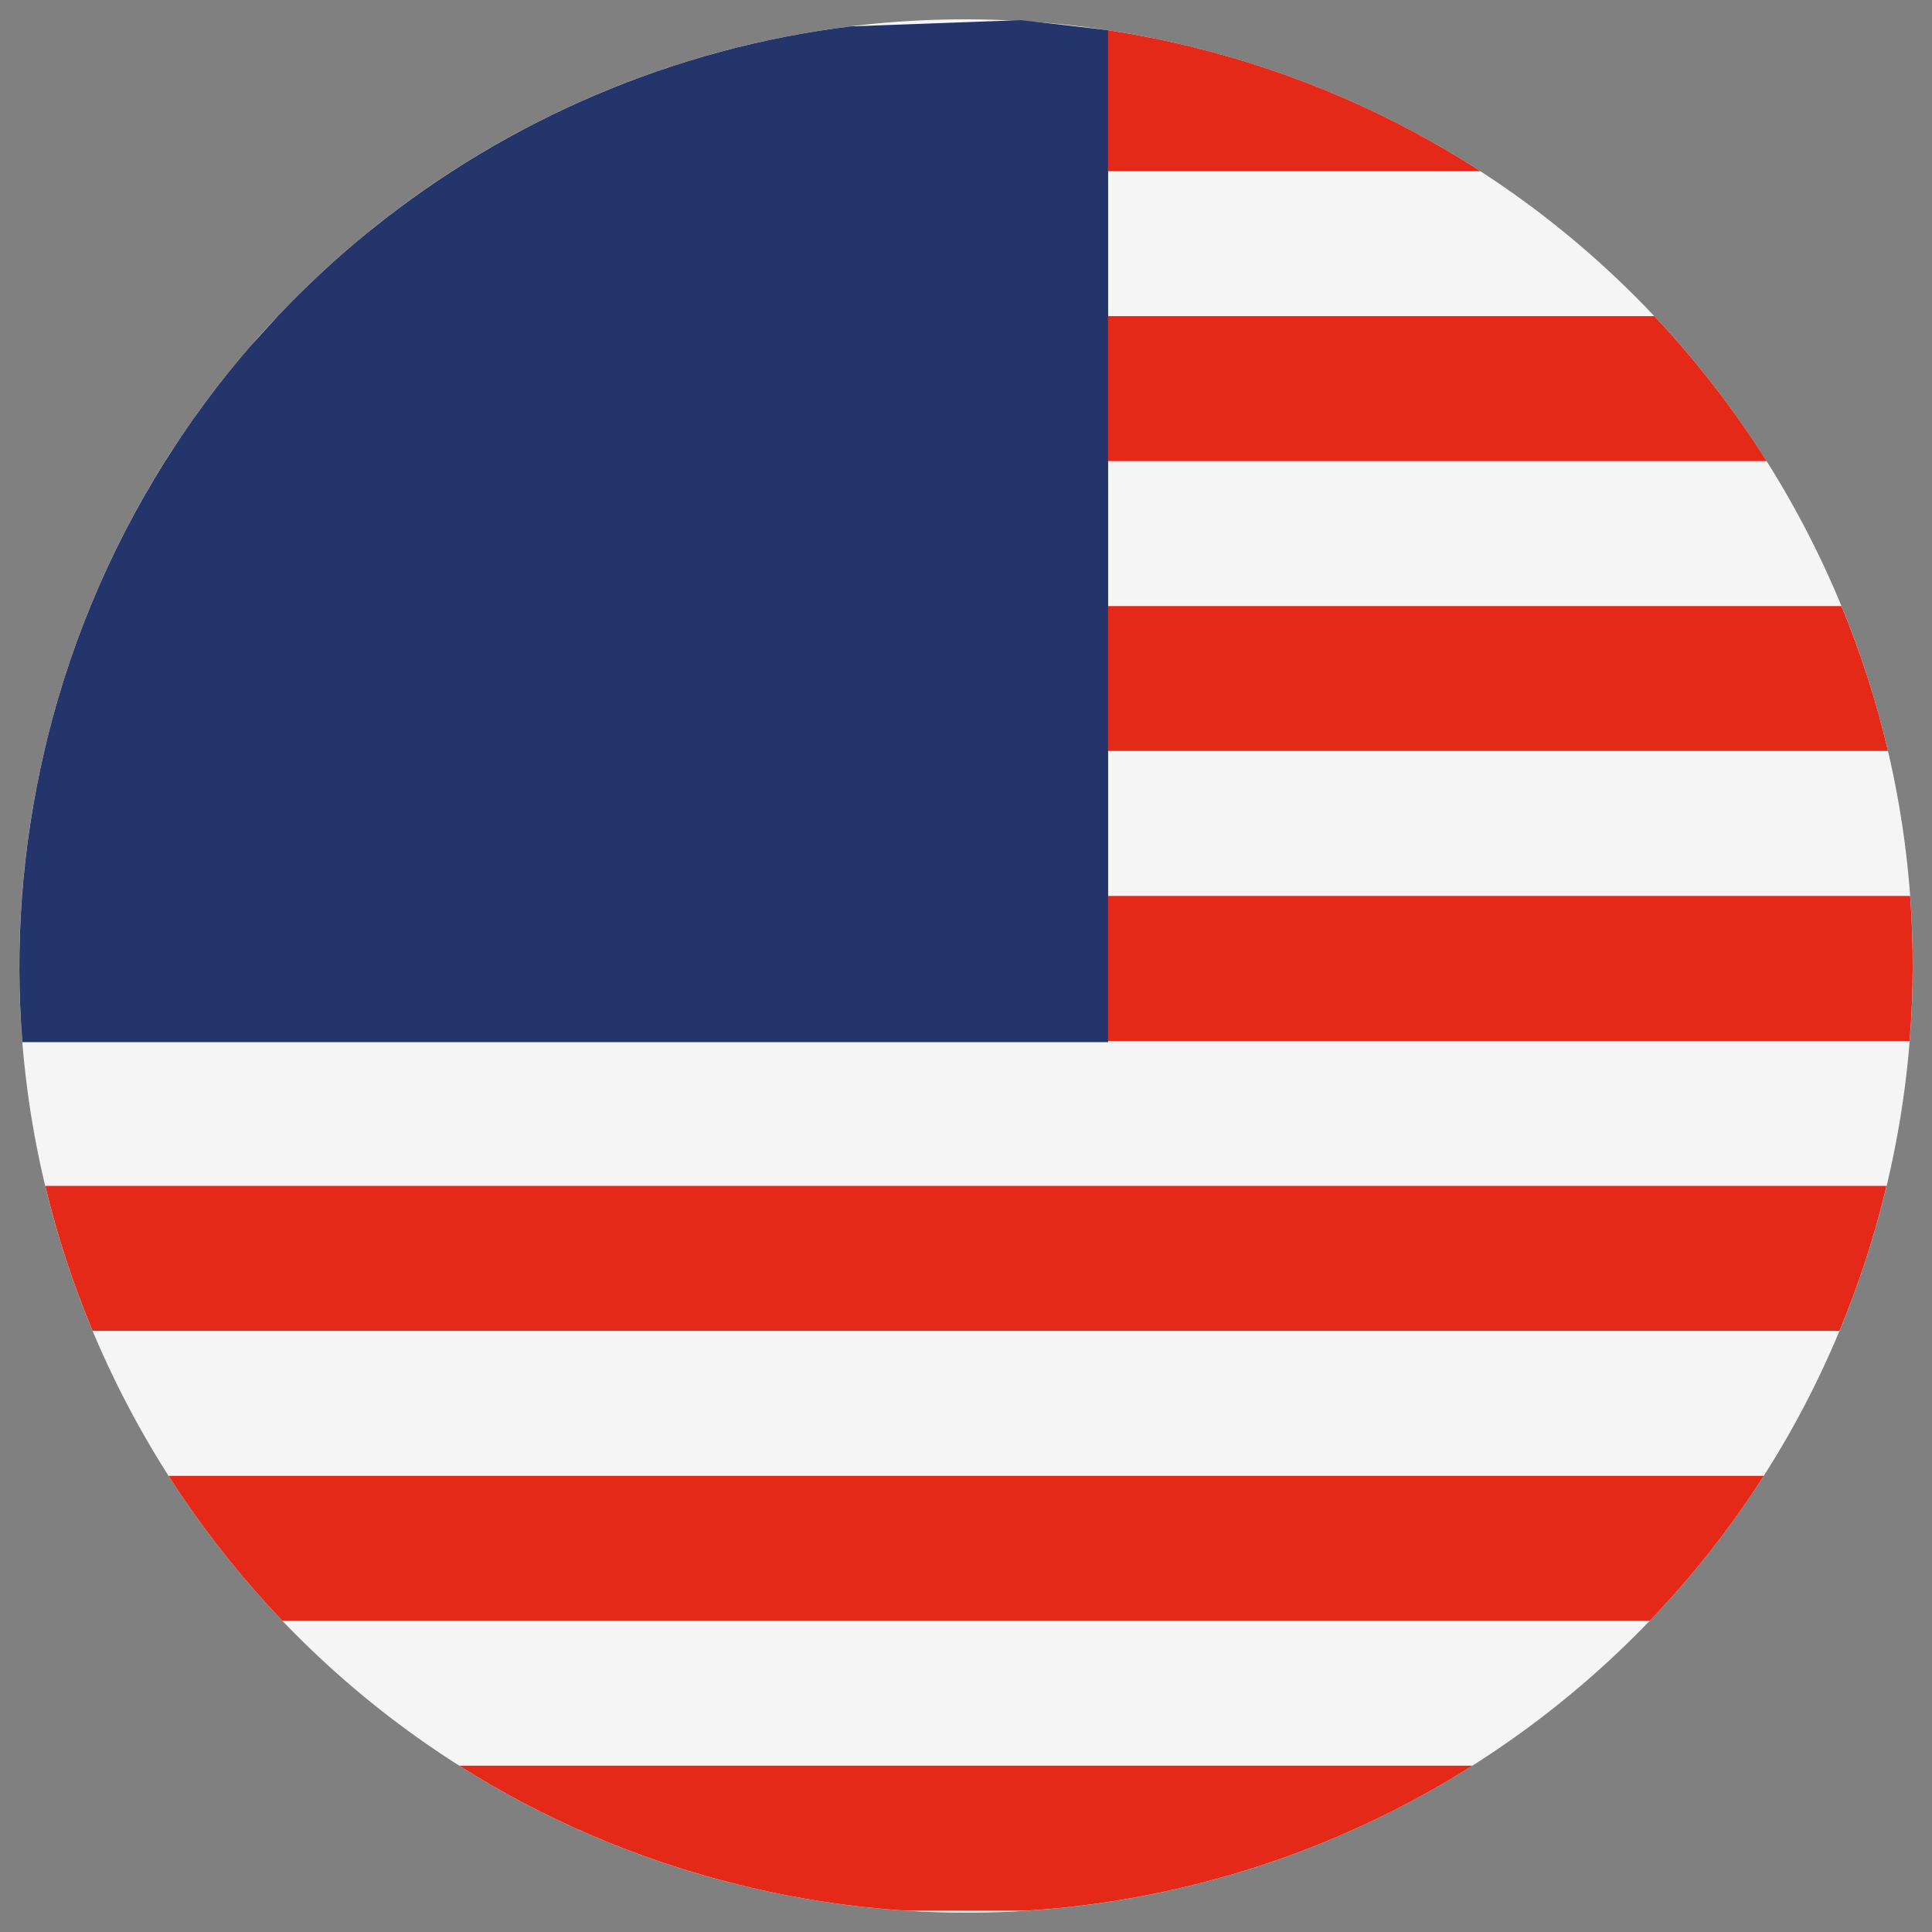
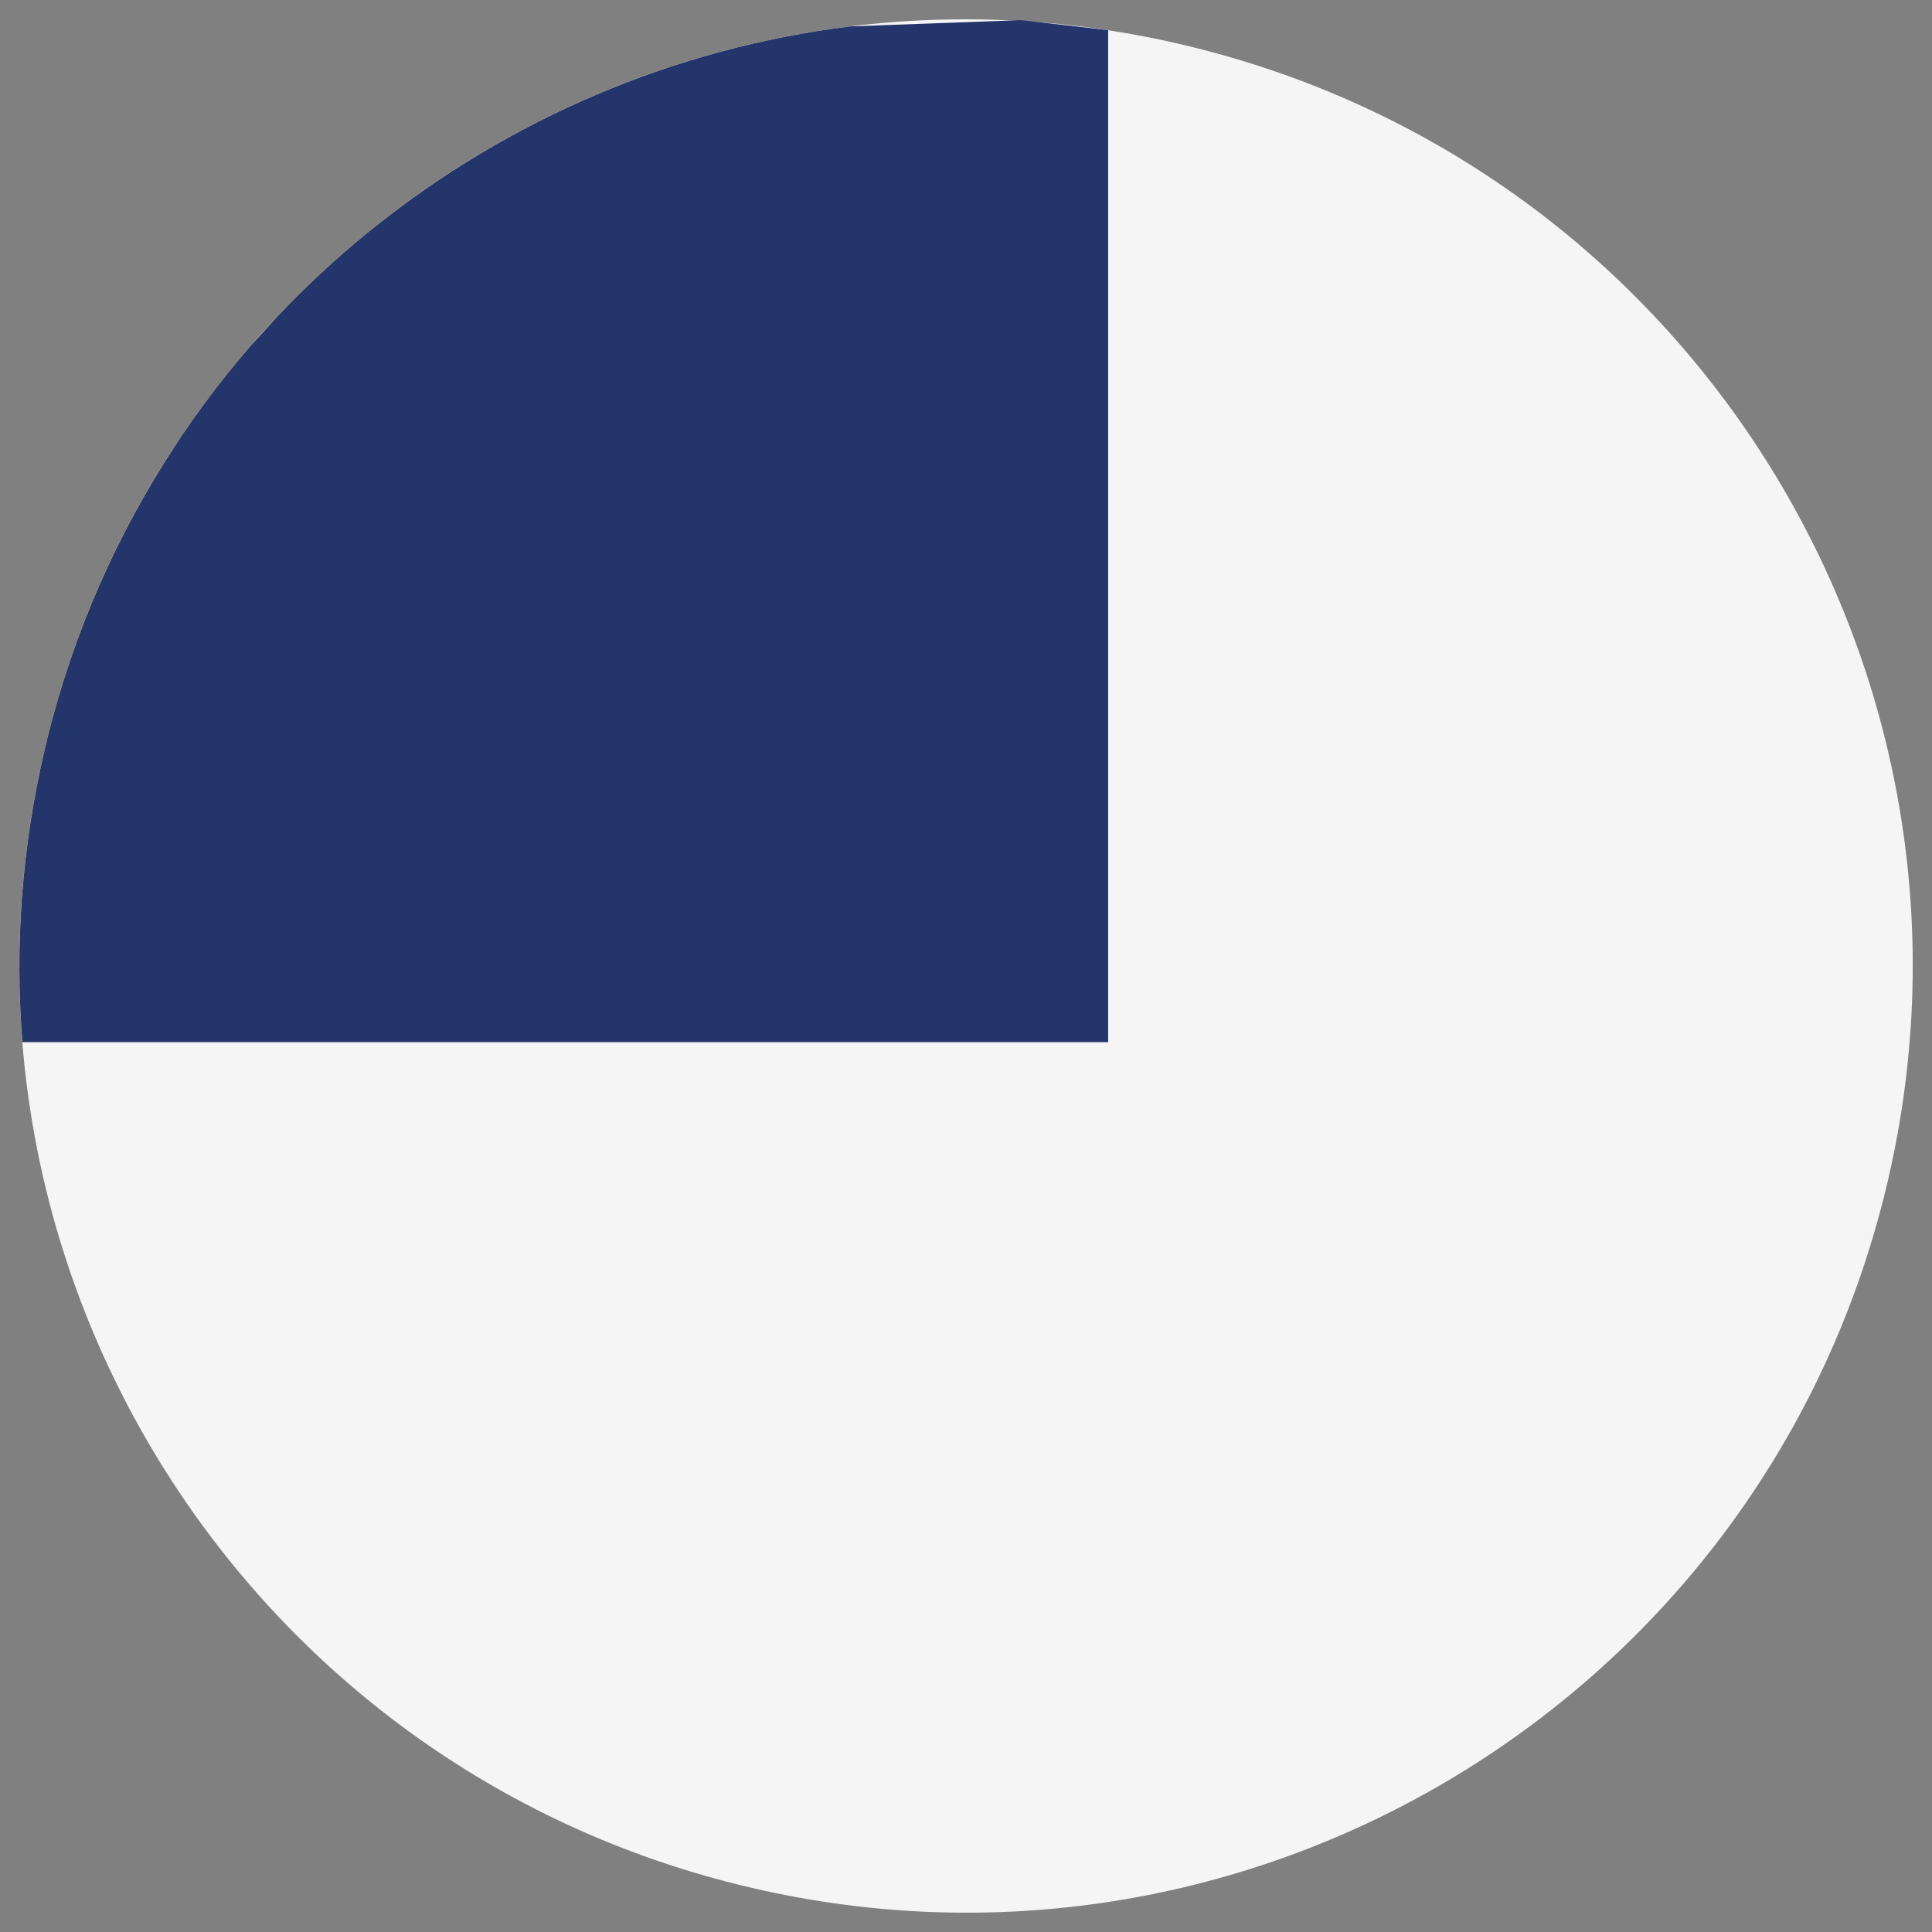
<svg xmlns="http://www.w3.org/2000/svg" version="1.1" id="Capa_1" x="0px" y="0px" width="50px" height="50px" viewBox="0 0 50 50" enable-background="new 0 0 50 50" xml:space="preserve">
  <rect x="0" y="0" width="50" height="50" fill="#808080" stroke="none" />
  <g>
    <path fill="#F5F5F5" d="M1.223,19.115C4.473,5.98,17.754-2.027,30.885,1.224c13.134,3.25,21.143,16.527,17.894,29.661   c-3.251,13.132-16.53,21.144-29.664,17.891C5.983,45.528-2.029,32.247,1.223,19.115" />
-     <path fill="#E42918" d="M47.656,15.685H28.68v3.75H48.86C48.561,18.15,48.155,16.896,47.656,15.685 M42.813,8.181H28.68v3.753   h17.041C44.876,10.595,43.903,9.338,42.813,8.181 M7.308,41.945h35.387c1.096-1.142,2.086-2.396,2.951-3.75H4.362   C5.218,39.533,6.205,40.79,7.308,41.945 M30.885,1.223c-0.734-0.182-1.47-0.327-2.205-0.44V4.43h9.633   C36.091,2.993,33.599,1.894,30.885,1.223 M49.434,23.186H28.68v3.755h20.741C49.523,25.677,49.525,24.423,49.434,23.186    M2.397,34.443h45.207c0.474-1.138,0.868-2.325,1.172-3.559c0.017-0.065,0.03-0.13,0.046-0.194H1.171   C1.479,31.978,1.89,33.231,2.397,34.443 M19.116,48.775c1.449,0.36,2.901,0.581,4.34,0.673h3.117   c4.146-0.265,8.105-1.584,11.532-3.752h-26.22C14.057,47.07,16.483,48.124,19.116,48.775" />
    <path fill="#24356B" d="M28.679,0.783c-0.24-0.037-2.026-0.232-2.267-0.262L22.01,0.683C17.446,1.245,13.165,3.086,9.639,5.92   L9.5,6.031C8.69,6.692,7.921,7.406,7.198,8.169L6.491,8.947c-0.494,0.568-0.963,1.162-1.405,1.78l-0.081,0.111   c-0.106,0.152-0.212,0.304-0.316,0.458L4.54,11.523c-1.491,2.264-2.629,4.813-3.317,7.592c-0.009,0.036-0.017,0.072-0.025,0.109   l-0.037,0.153c-0.602,2.554-0.781,5.11-0.582,7.594h28.1V0.783z" />
  </g>
</svg>